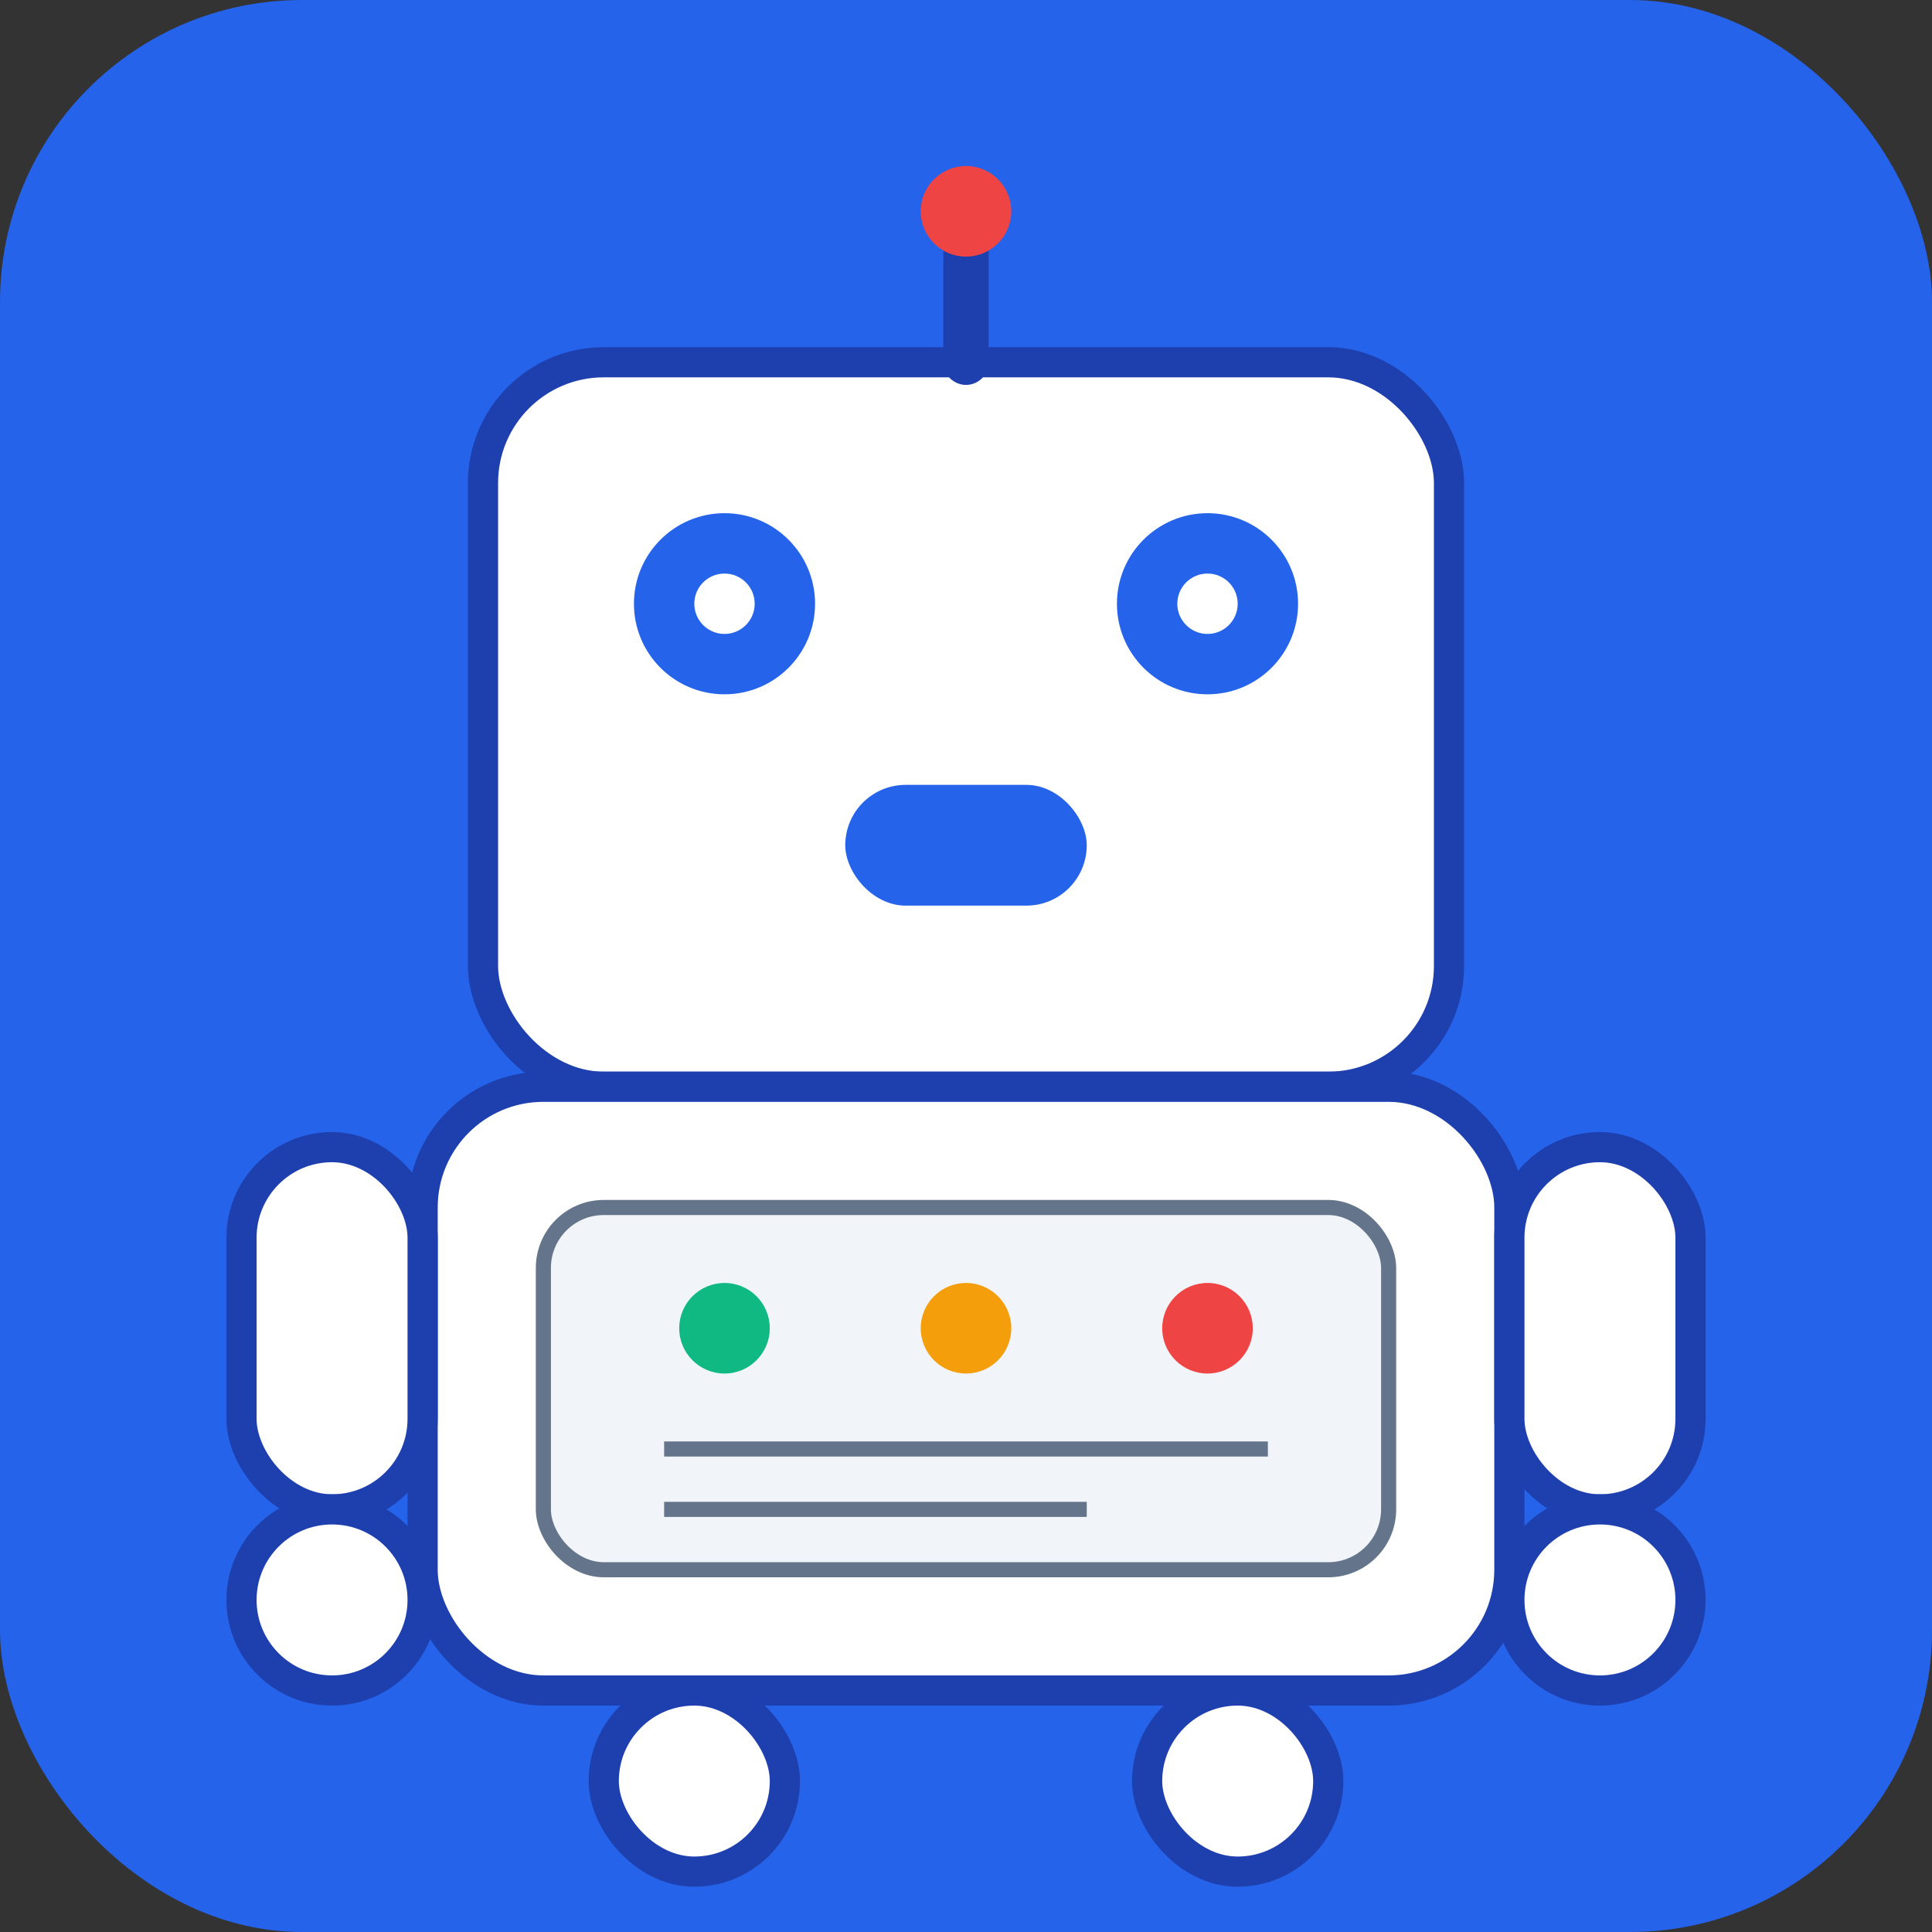
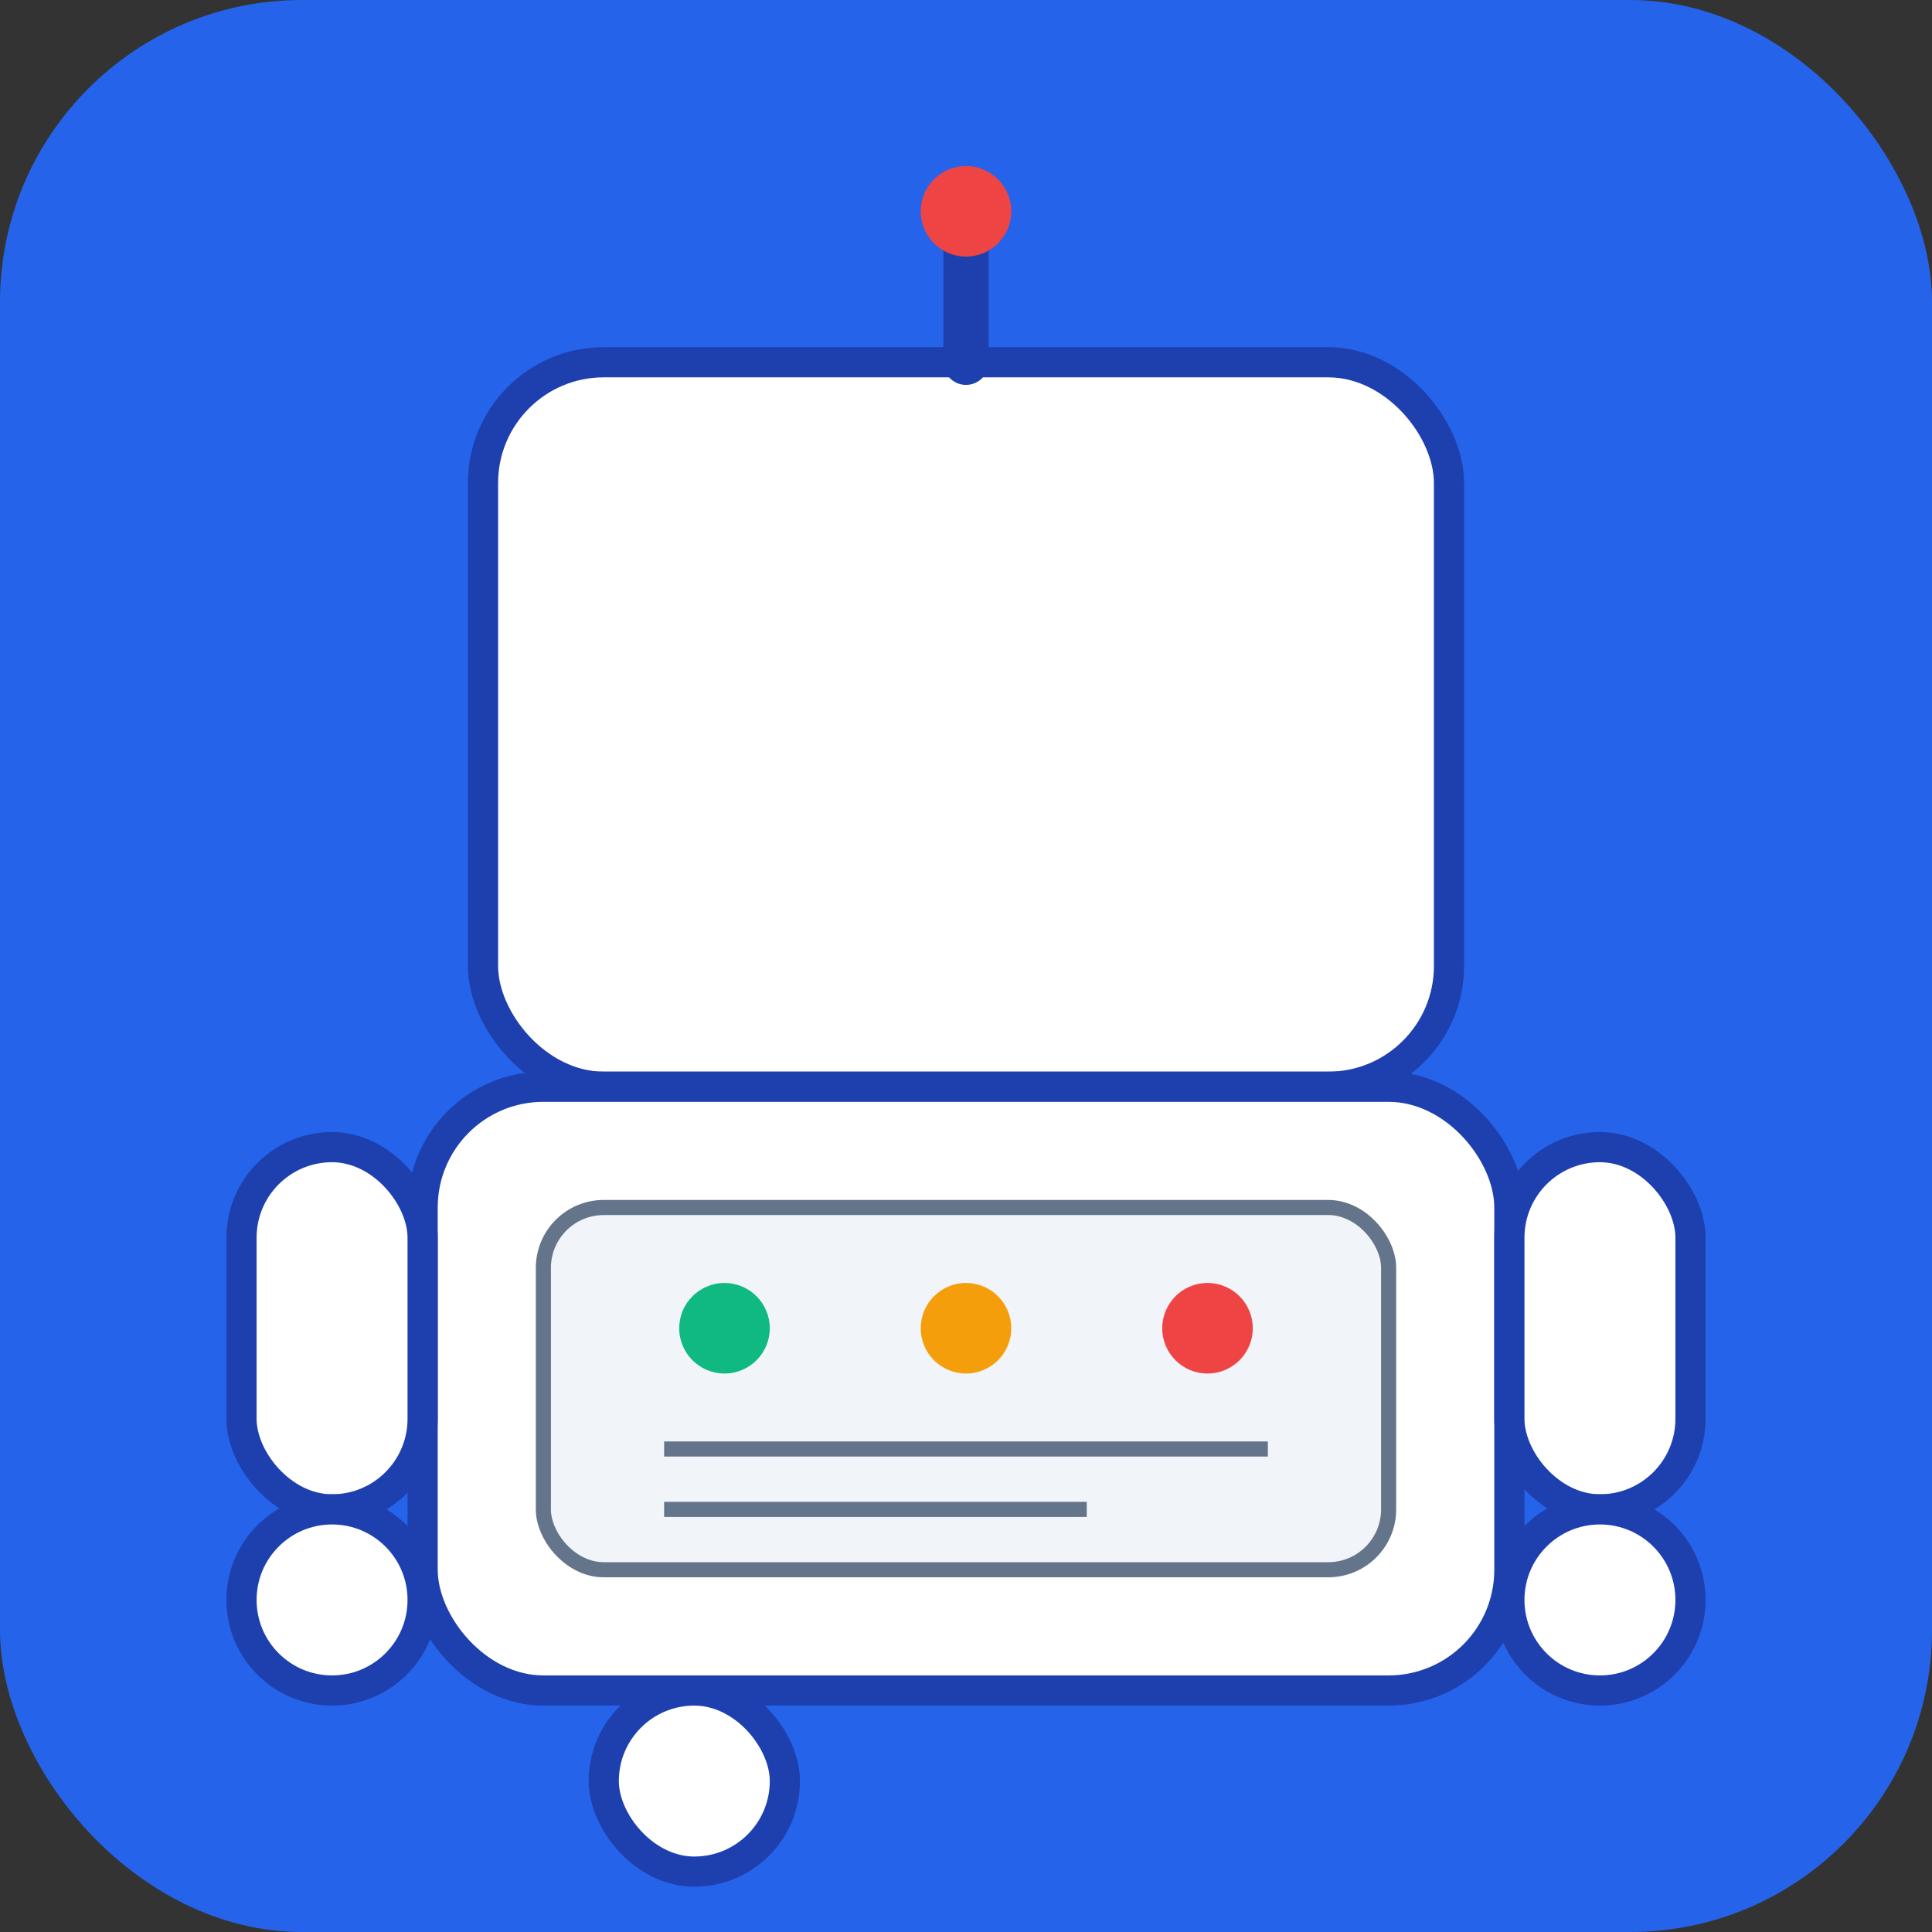
<svg xmlns="http://www.w3.org/2000/svg" width="128" height="128" viewBox="0 0 128 128">
  <rect x="0" y="0" width="128" height="128" fill="#333333" stroke="none" />
  <rect width="128" height="128" rx="20" fill="#2563eb" />
  <rect x="32" y="24" width="64" height="48" rx="8" fill="#ffffff" stroke="#1e40af" stroke-width="2" />
-   <circle cx="48" cy="40" r="6" fill="#2563eb" />
-   <circle cx="80" cy="40" r="6" fill="#2563eb" />
  <circle cx="48" cy="40" r="2" fill="#ffffff" />
  <circle cx="80" cy="40" r="2" fill="#ffffff" />
-   <rect x="56" y="52" width="16" height="8" rx="4" fill="#2563eb" />
  <line x1="64" y1="24" x2="64" y2="16" stroke="#1e40af" stroke-width="3" stroke-linecap="round" />
  <circle cx="64" cy="14" r="3" fill="#ef4444" />
  <rect x="28" y="72" width="72" height="40" rx="8" fill="#ffffff" stroke="#1e40af" stroke-width="2" />
  <rect x="36" y="80" width="56" height="24" rx="4" fill="#f1f5f9" stroke="#64748b" stroke-width="1" />
  <circle cx="48" cy="88" r="3" fill="#10b981" />
  <circle cx="64" cy="88" r="3" fill="#f59e0b" />
  <circle cx="80" cy="88" r="3" fill="#ef4444" />
  <line x1="44" y1="96" x2="84" y2="96" stroke="#64748b" stroke-width="1" />
  <line x1="44" y1="100" x2="72" y2="100" stroke="#64748b" stroke-width="1" />
  <rect x="16" y="76" width="12" height="24" rx="6" fill="#ffffff" stroke="#1e40af" stroke-width="2" />
  <rect x="100" y="76" width="12" height="24" rx="6" fill="#ffffff" stroke="#1e40af" stroke-width="2" />
  <circle cx="22" cy="106" r="6" fill="#ffffff" stroke="#1e40af" stroke-width="2" />
  <circle cx="106" cy="106" r="6" fill="#ffffff" stroke="#1e40af" stroke-width="2" />
  <rect x="40" y="112" width="12" height="12" rx="6" fill="#ffffff" stroke="#1e40af" stroke-width="2" />
-   <rect x="76" y="112" width="12" height="12" rx="6" fill="#ffffff" stroke="#1e40af" stroke-width="2" />
</svg>